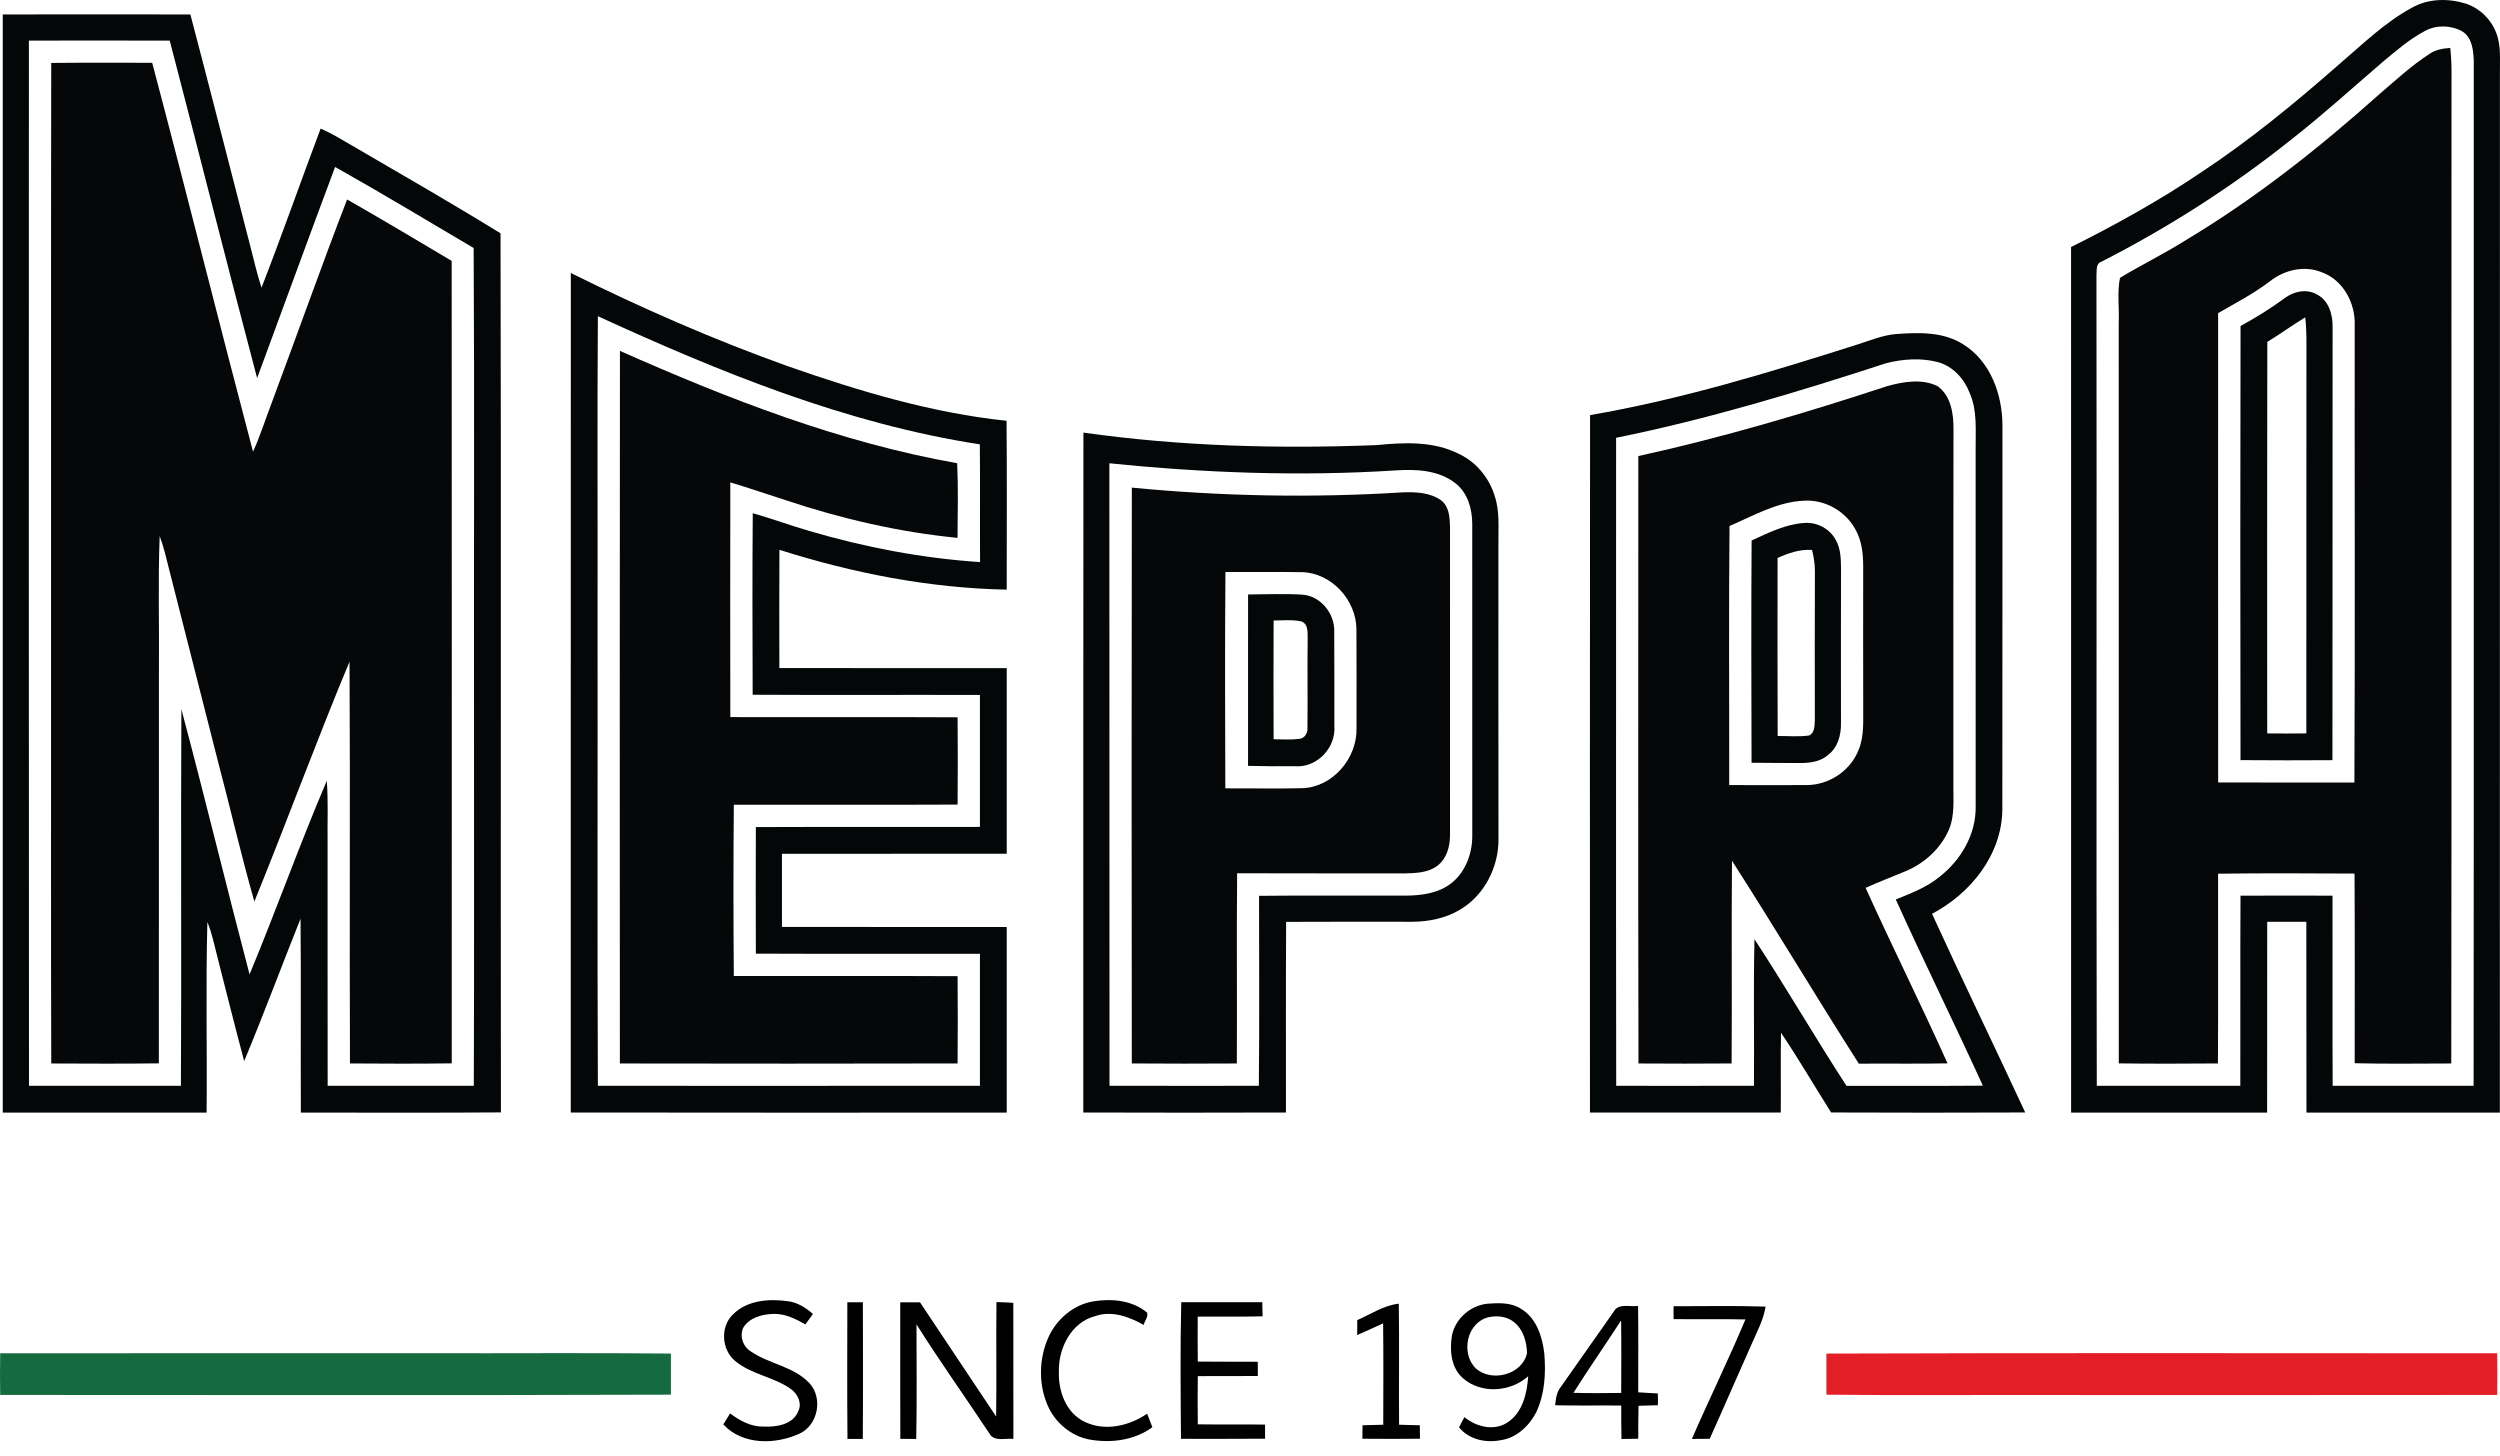
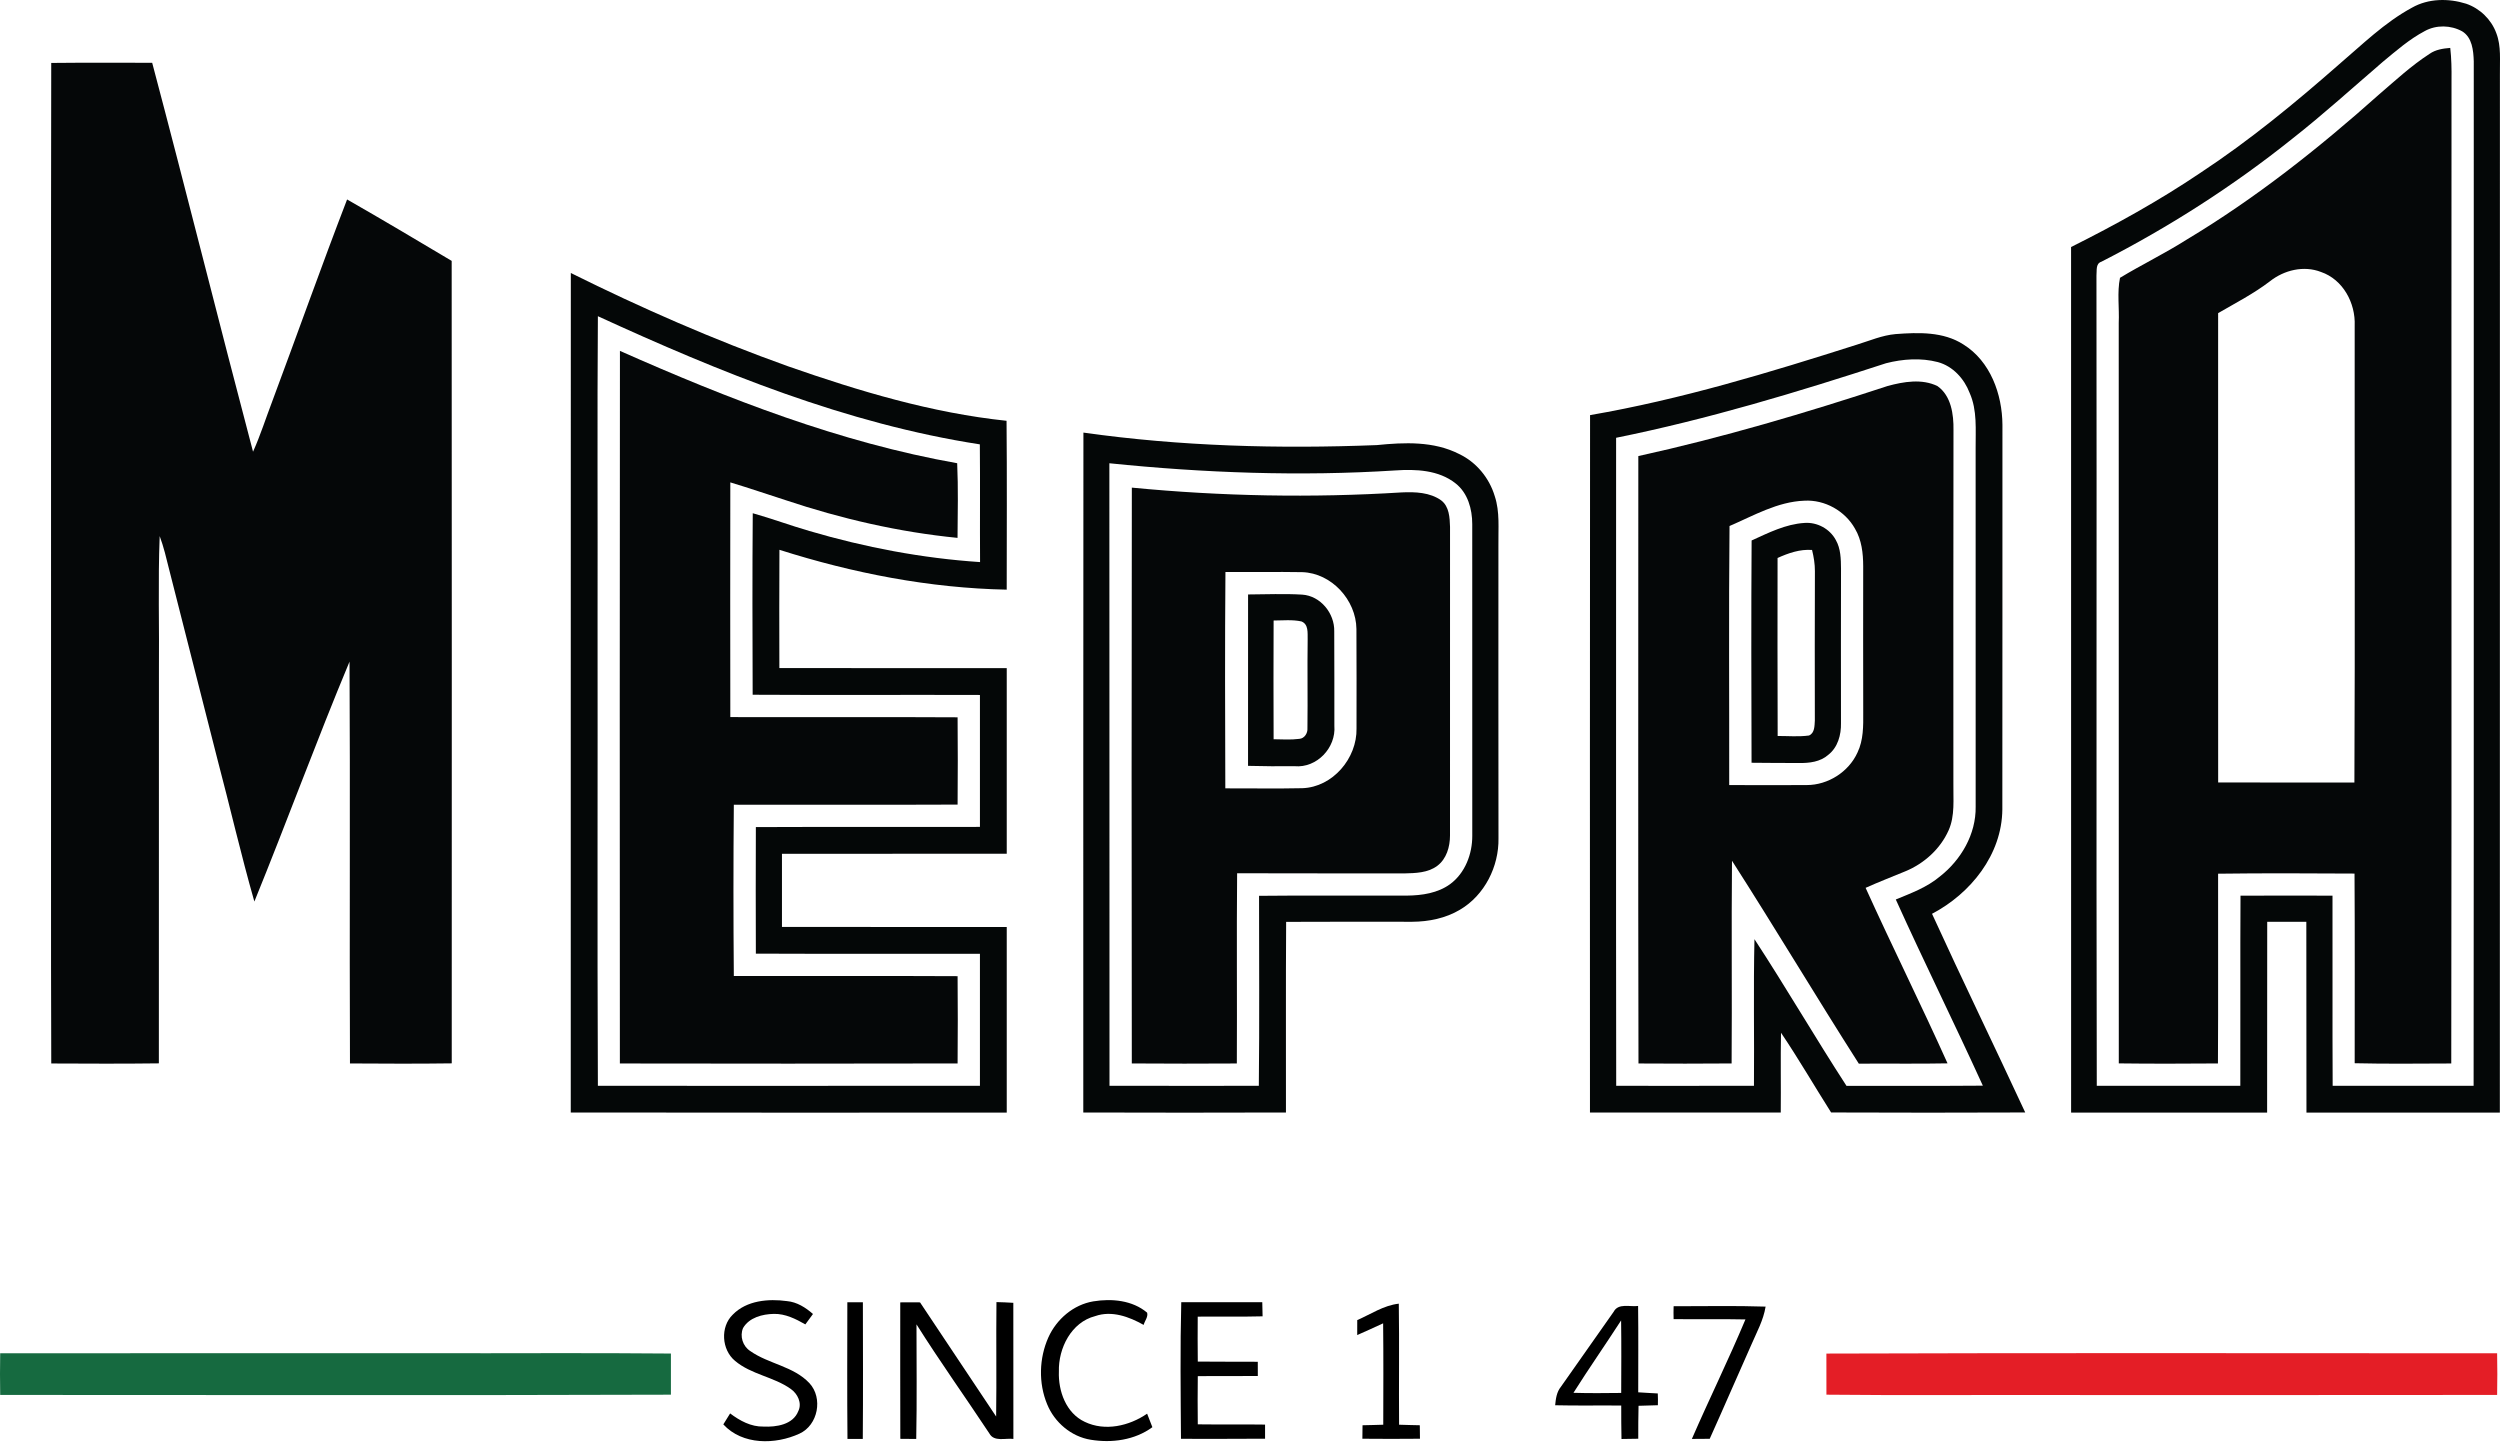
<svg xmlns="http://www.w3.org/2000/svg" width="79" height="46" viewBox="0 0 79 46" fill="none">
  <path d="M76.218 0.243C76.736 -0.052 77.371 -0.058 77.929 0.117C78.365 0.266 78.726 0.615 78.884 1.049C79.044 1.465 78.99 1.92 78.997 2.355C78.994 13.29 78.999 24.223 78.995 35.158C76.958 35.16 74.921 35.16 72.884 35.158C72.879 33.148 72.885 31.139 72.88 29.129C72.468 29.126 72.056 29.126 71.644 29.129C71.639 31.139 71.646 33.148 71.641 35.158C69.576 35.16 67.512 35.16 65.447 35.158C65.444 26.04 65.446 16.923 65.446 7.806C66.853 7.103 68.231 6.34 69.535 5.46C71.079 4.443 72.51 3.266 73.898 2.048C74.643 1.413 75.351 0.712 76.218 0.243ZM76.626 0.98C76.136 1.238 75.716 1.607 75.292 1.958C74.344 2.772 73.418 3.614 72.434 4.386C70.563 5.884 68.536 7.181 66.403 8.271C66.215 8.331 66.265 8.558 66.248 8.712C66.26 17.245 66.239 25.778 66.258 34.312C67.77 34.312 69.282 34.314 70.794 34.311C70.801 32.309 70.788 30.306 70.8 28.304C71.768 28.298 72.737 28.3 73.707 28.303C73.713 30.306 73.701 32.309 73.712 34.312C75.197 34.312 76.681 34.312 78.166 34.312C78.176 23.52 78.167 12.728 78.171 1.936C78.16 1.598 78.122 1.182 77.803 0.989C77.446 0.792 76.985 0.781 76.626 0.98Z" fill="#040707" />
-   <path d="M0.087 0.457C2.063 0.453 4.04 0.454 6.016 0.457C6.661 2.907 7.284 5.364 7.919 7.817C8.027 8.244 8.128 8.672 8.264 9.092C8.912 7.425 9.502 5.737 10.132 4.063C10.483 4.215 10.809 4.417 11.139 4.608C12.704 5.52 14.275 6.422 15.817 7.373C15.84 16.632 15.816 25.892 15.829 35.152C13.722 35.167 11.614 35.157 9.507 35.158C9.497 33.115 9.516 31.072 9.497 29.031C8.899 30.529 8.335 32.042 7.716 33.532C7.427 32.451 7.157 31.365 6.88 30.281C6.78 29.897 6.705 29.504 6.553 29.136C6.5 31.142 6.548 33.151 6.529 35.158C4.381 35.16 2.234 35.16 0.087 35.158C0.084 23.59 0.084 12.024 0.087 0.457ZM0.913 1.283C0.912 12.292 0.907 23.303 0.916 34.312C2.516 34.311 4.117 34.314 5.717 34.311C5.739 30.344 5.71 26.378 5.732 22.412C6.475 25.198 7.152 28.003 7.886 30.791C8.729 28.765 9.464 26.691 10.326 24.674C10.377 25.331 10.342 25.991 10.352 26.648C10.354 29.203 10.349 31.756 10.354 34.311C11.893 34.314 13.432 34.312 14.972 34.311C14.989 30.38 14.974 26.448 14.979 22.517C14.971 17.624 14.996 12.729 14.967 7.837C13.511 6.978 12.063 6.104 10.589 5.276C9.757 7.496 8.949 9.725 8.125 11.948C7.185 8.398 6.291 4.837 5.364 1.284C3.88 1.279 2.396 1.28 0.913 1.283Z" fill="#040707" />
  <path d="M18.038 8.627C20.271 9.737 22.561 10.738 24.911 11.578C27.149 12.36 29.442 13.049 31.807 13.297C31.823 15.076 31.813 16.854 31.812 18.633C29.372 18.585 26.953 18.112 24.63 17.374C24.622 18.62 24.626 19.865 24.628 21.111C27.023 21.116 29.418 21.109 31.813 21.114C31.816 23.068 31.816 25.023 31.813 26.977C29.446 26.982 27.078 26.976 24.71 26.981C24.707 27.751 24.707 28.521 24.71 29.291C27.078 29.296 29.446 29.289 31.813 29.294C31.816 31.248 31.816 33.203 31.813 35.158C27.221 35.158 22.628 35.164 18.036 35.155C18.038 26.312 18.034 17.469 18.038 8.627ZM18.893 9.992C18.87 13.176 18.89 16.359 18.883 19.543C18.89 24.466 18.871 29.389 18.893 34.312C22.917 34.311 26.942 34.315 30.966 34.311C30.969 32.921 30.969 31.531 30.966 30.141C28.605 30.135 26.246 30.146 23.885 30.135C23.88 28.803 23.88 27.469 23.885 26.136C26.246 26.125 28.605 26.137 30.966 26.13C30.969 24.741 30.969 23.351 30.966 21.961C28.572 21.953 26.178 21.968 23.784 21.954C23.777 20.042 23.772 18.13 23.787 16.218C24.388 16.387 24.975 16.605 25.575 16.779C27.331 17.296 29.141 17.641 30.97 17.762C30.962 16.522 30.975 15.282 30.963 14.042C26.743 13.39 22.753 11.763 18.893 9.992Z" fill="#040707" />
-   <path d="M72.189 9.427C72.476 9.208 72.883 9.115 73.212 9.304C73.6 9.498 73.722 9.961 73.71 10.365C73.704 14.917 73.713 19.469 73.705 24.021C72.736 24.027 71.768 24.029 70.8 24.02C70.793 19.447 70.79 14.875 70.801 10.302C71.281 10.039 71.747 9.752 72.189 9.427ZM71.647 10.804C71.638 14.928 71.643 19.052 71.644 23.176C72.055 23.18 72.468 23.18 72.88 23.176C72.884 19.238 72.88 15.3 72.883 11.362C72.882 10.918 72.897 10.471 72.845 10.029C72.436 10.275 72.053 10.558 71.647 10.804Z" fill="#040707" />
  <path d="M58.684 10.889C59.086 10.765 59.479 10.594 59.902 10.557C60.624 10.503 61.408 10.476 62.043 10.885C62.896 11.415 63.27 12.457 63.277 13.423C63.273 17.475 63.281 21.527 63.274 25.579C63.262 27.005 62.274 28.235 61.052 28.876C62.013 30.979 63.025 33.057 63.997 35.154C61.953 35.163 59.908 35.162 57.863 35.154C57.332 34.316 56.835 33.457 56.28 32.635C56.263 33.475 56.281 34.316 56.272 35.157C54.263 35.16 52.253 35.16 50.243 35.157C50.243 27.811 50.238 20.464 50.246 13.118C53.117 12.623 55.912 11.772 58.684 10.889ZM59.6 11.478C56.794 12.393 53.963 13.249 51.069 13.834C51.071 20.66 51.062 27.486 51.072 34.312C52.523 34.311 53.974 34.315 55.425 34.311C55.438 32.766 55.406 31.222 55.441 29.678C56.439 31.204 57.356 32.783 58.349 34.313C59.785 34.308 61.222 34.32 62.658 34.307C61.76 32.337 60.799 30.396 59.907 28.424C60.388 28.225 60.889 28.042 61.293 27.703C61.968 27.177 62.444 26.363 62.431 25.492C62.429 21.718 62.43 17.945 62.43 14.171C62.425 13.584 62.487 12.967 62.24 12.415C62.068 11.965 61.711 11.572 61.236 11.442C60.703 11.303 60.129 11.342 59.6 11.478Z" fill="#040707" />
  <path d="M34.236 13.67C37.305 14.104 40.414 14.187 43.508 14.065C44.377 13.978 45.305 13.936 46.107 14.346C46.651 14.603 47.062 15.103 47.234 15.678C47.4 16.178 47.342 16.711 47.35 17.229C47.35 20.315 47.347 23.401 47.352 26.488C47.369 27.378 46.914 28.289 46.137 28.746C45.684 29.017 45.15 29.125 44.626 29.128C43.298 29.129 41.97 29.122 40.642 29.131C40.629 31.139 40.639 33.146 40.636 35.155C38.502 35.162 36.367 35.162 34.232 35.155C34.235 27.994 34.227 20.831 34.236 13.67ZM35.056 14.639C35.063 21.197 35.054 27.753 35.06 34.311C36.633 34.315 38.206 34.311 39.779 34.312C39.801 32.311 39.786 30.31 39.786 28.308C41.345 28.29 42.904 28.307 44.462 28.301C44.936 28.296 45.435 28.223 45.826 27.937C46.3 27.586 46.527 26.983 46.524 26.407C46.523 23.125 46.524 19.843 46.523 16.561C46.523 16.087 46.383 15.577 45.995 15.274C45.462 14.851 44.739 14.821 44.089 14.866C41.078 15.057 38.055 14.946 35.056 14.639Z" fill="#040707" />
  <path d="M55.351 17.079C55.884 16.837 56.425 16.562 57.019 16.525C57.419 16.494 57.821 16.709 58.011 17.063C58.168 17.337 58.173 17.663 58.176 17.97C58.17 19.599 58.175 21.226 58.175 22.854C58.182 23.223 58.075 23.618 57.773 23.853C57.523 24.075 57.176 24.116 56.855 24.111C56.353 24.11 55.85 24.109 55.349 24.103C55.342 21.762 55.336 19.42 55.351 17.079ZM56.171 17.632C56.171 19.507 56.165 21.382 56.174 23.257C56.503 23.256 56.836 23.287 57.164 23.242C57.347 23.164 57.338 22.936 57.349 22.77C57.348 21.197 57.343 19.623 57.351 18.049C57.352 17.823 57.315 17.598 57.261 17.379C56.879 17.35 56.514 17.477 56.171 17.632Z" fill="#040707" />
  <path d="M39.439 18.785C40.009 18.782 40.58 18.756 41.148 18.79C41.729 18.828 42.176 19.382 42.162 19.951C42.17 20.945 42.162 21.939 42.166 22.934C42.223 23.629 41.612 24.276 40.908 24.212C40.418 24.218 39.928 24.213 39.438 24.201C39.438 22.395 39.436 20.591 39.439 18.785ZM40.246 19.608C40.241 20.859 40.241 22.109 40.246 23.36C40.516 23.363 40.789 23.383 41.058 23.348C41.222 23.337 41.327 23.166 41.315 23.013C41.327 22.074 41.309 21.135 41.322 20.198C41.317 19.999 41.354 19.727 41.125 19.637C40.836 19.575 40.538 19.607 40.246 19.608Z" fill="#040707" />
  <path d="M76.775 1.701C76.966 1.567 77.2 1.532 77.428 1.514C77.466 1.848 77.472 2.184 77.468 2.521C77.46 12.882 77.476 23.244 77.46 33.606C76.443 33.608 75.425 33.623 74.408 33.598C74.407 31.6 74.416 29.602 74.403 27.605C72.966 27.597 71.529 27.59 70.092 27.609C70.088 29.608 70.099 31.606 70.087 33.605C69.043 33.612 67.998 33.617 66.954 33.603C66.951 25.803 66.953 18.005 66.952 10.205C66.974 9.731 66.897 9.246 66.992 8.779C67.681 8.361 68.412 8.008 69.094 7.575C71.274 6.267 73.275 4.684 75.169 2.993C75.69 2.546 76.197 2.075 76.775 1.701ZM71.729 8.889C71.218 9.28 70.646 9.573 70.093 9.895C70.093 14.838 70.09 19.782 70.094 24.726C71.529 24.73 72.964 24.726 74.399 24.727C74.422 19.914 74.403 15.101 74.408 10.288C74.437 9.576 74.039 8.832 73.343 8.594C72.797 8.382 72.177 8.535 71.729 8.889Z" fill="#050708" />
  <path d="M1.619 1.989C2.682 1.977 3.746 1.985 4.809 1.984C5.893 6.075 6.916 10.182 7.996 14.274C8.229 13.757 8.4 13.214 8.602 12.685C9.395 10.56 10.153 8.42 10.968 6.303C12.077 6.936 13.175 7.591 14.273 8.244C14.28 16.697 14.275 25.149 14.275 33.602C13.203 33.617 12.13 33.612 11.059 33.605C11.041 29.373 11.069 25.14 11.045 20.908C9.998 23.417 9.063 25.971 8.038 28.489C7.614 27.003 7.268 25.496 6.873 24.002C6.367 21.998 5.849 19.996 5.344 17.991C5.256 17.638 5.174 17.282 5.046 16.941C4.99 18.385 5.037 19.832 5.022 21.277C5.021 25.386 5.023 29.494 5.02 33.602C3.887 33.617 2.754 33.611 1.62 33.606C1.605 29.551 1.617 25.497 1.613 21.443C1.617 14.958 1.606 8.474 1.619 1.989Z" fill="#050708" />
  <path d="M19.59 11.088C23.015 12.607 26.543 13.983 30.247 14.638C30.282 15.424 30.264 16.212 30.258 16.997C28.406 16.814 26.582 16.393 24.819 15.803C24.238 15.617 23.662 15.419 23.078 15.243C23.073 17.715 23.075 20.188 23.078 22.66C25.472 22.668 27.866 22.653 30.26 22.667C30.268 23.585 30.268 24.505 30.26 25.425C27.903 25.436 25.546 25.426 23.189 25.43C23.173 27.234 23.173 29.038 23.189 30.842C25.546 30.845 27.903 30.835 30.26 30.847C30.268 31.766 30.268 32.685 30.26 33.605C26.703 33.614 23.145 33.612 19.588 33.606C19.584 26.1 19.581 18.594 19.59 11.088Z" fill="#050708" />
  <path d="M59.651 12.197C60.154 12.06 60.736 11.961 61.223 12.2C61.658 12.506 61.738 13.096 61.73 13.59C61.723 17.309 61.727 21.029 61.727 24.748C61.718 25.247 61.785 25.773 61.574 26.243C61.312 26.828 60.803 27.287 60.214 27.531C59.793 27.705 59.368 27.87 58.953 28.056C59.795 29.914 60.706 31.741 61.542 33.602C60.608 33.621 59.673 33.604 58.739 33.612C57.383 31.487 56.091 29.322 54.731 27.2C54.71 29.335 54.735 31.47 54.719 33.605C53.738 33.614 52.757 33.612 51.776 33.606C51.762 27.208 51.772 20.81 51.771 14.412C54.438 13.826 57.059 13.049 59.651 12.197ZM54.653 16.622C54.626 19.351 54.647 22.079 54.643 24.808C55.459 24.808 56.276 24.816 57.093 24.808C57.766 24.808 58.419 24.393 58.697 23.779C58.886 23.387 58.881 22.942 58.878 22.517C58.873 20.975 58.876 19.433 58.877 17.891C58.876 17.486 58.83 17.064 58.619 16.709C58.306 16.145 57.663 15.784 57.017 15.822C56.167 15.854 55.416 16.294 54.653 16.622Z" fill="#050708" />
  <path d="M35.766 15.409C38.599 15.683 41.454 15.737 44.295 15.56C44.719 15.541 45.186 15.556 45.544 15.814C45.796 16.008 45.812 16.356 45.821 16.649C45.819 19.9 45.82 23.152 45.82 26.403C45.82 26.757 45.711 27.142 45.416 27.362C45.119 27.584 44.73 27.591 44.375 27.6C42.614 27.595 40.853 27.603 39.093 27.595C39.074 29.599 39.095 31.603 39.084 33.606C37.977 33.612 36.871 33.614 35.765 33.605C35.758 27.54 35.755 21.474 35.766 15.409ZM38.724 18.076C38.705 20.354 38.713 22.633 38.72 24.912C39.532 24.909 40.343 24.925 41.154 24.907C42.116 24.874 42.886 23.96 42.866 23.019C42.865 21.97 42.871 20.921 42.863 19.874C42.852 18.96 42.077 18.109 41.152 18.08C40.343 18.066 39.533 18.081 38.724 18.076Z" fill="#050708" />
  <path d="M23.157 41.541C23.595 41.093 24.279 41.035 24.869 41.115C25.184 41.144 25.458 41.318 25.69 41.522C25.609 41.631 25.528 41.74 25.449 41.851C25.144 41.677 24.815 41.511 24.455 41.519C24.093 41.526 23.675 41.632 23.48 41.967C23.371 42.223 23.472 42.543 23.708 42.693C24.29 43.103 25.076 43.172 25.578 43.708C26.013 44.178 25.852 45.034 25.264 45.303C24.504 45.654 23.461 45.669 22.857 45.011C22.928 44.894 23 44.778 23.072 44.664C23.377 44.894 23.732 45.089 24.126 45.08C24.529 45.099 25.059 45.021 25.226 44.592C25.352 44.337 25.204 44.042 24.988 43.89C24.447 43.505 23.737 43.435 23.227 43.003C22.801 42.651 22.756 41.927 23.157 41.541Z" fill="black" />
  <path d="M33.129 42.26C33.388 41.686 33.92 41.228 34.549 41.123C35.128 41.028 35.784 41.087 36.249 41.48C36.287 41.612 36.173 41.741 36.139 41.867C35.682 41.609 35.131 41.405 34.608 41.589C33.852 41.782 33.442 42.604 33.461 43.339C33.438 43.955 33.685 44.653 34.278 44.93C34.918 45.239 35.683 45.061 36.249 44.672C36.303 44.814 36.358 44.957 36.415 45.099C35.861 45.508 35.132 45.606 34.467 45.496C33.852 45.398 33.323 44.947 33.09 44.375C32.812 43.705 32.835 42.921 33.129 42.26Z" fill="black" />
  <path d="M37.328 41.149C38.181 41.149 39.035 41.149 39.888 41.149C39.891 41.298 39.893 41.447 39.898 41.596C39.215 41.614 38.532 41.599 37.848 41.606C37.845 42.079 37.844 42.552 37.85 43.026C38.482 43.035 39.114 43.026 39.746 43.032C39.746 43.181 39.746 43.331 39.747 43.482C39.114 43.488 38.482 43.478 37.85 43.487C37.844 43.995 37.844 44.502 37.85 45.009C38.558 45.019 39.267 45.006 39.976 45.017C39.974 45.165 39.974 45.313 39.976 45.463C39.09 45.472 38.204 45.465 37.319 45.467C37.309 44.028 37.291 42.588 37.328 41.149Z" fill="black" />
  <path d="M26.776 41.151C26.94 41.151 27.104 41.151 27.267 41.152C27.269 42.591 27.276 44.03 27.264 45.47C27.102 45.468 26.941 45.468 26.78 45.47C26.767 44.03 26.774 42.591 26.776 41.151Z" fill="black" />
  <path d="M28.448 41.155C28.656 41.153 28.865 41.151 29.073 41.155C29.872 42.359 30.679 43.559 31.478 44.762C31.495 43.556 31.474 42.351 31.488 41.146C31.666 41.151 31.844 41.157 32.021 41.169C32.022 42.602 32.02 44.036 32.023 45.47C31.772 45.438 31.413 45.57 31.265 45.299C30.503 44.146 29.697 43.02 28.961 41.85C28.961 43.057 28.977 44.264 28.953 45.471C28.785 45.468 28.617 45.467 28.45 45.467C28.445 44.029 28.448 42.593 28.448 41.155Z" fill="black" />
  <path d="M42.889 41.715C43.322 41.527 43.721 41.25 44.202 41.196C44.221 42.47 44.201 43.746 44.211 45.021C44.429 45.032 44.648 45.03 44.866 45.038C44.867 45.18 44.869 45.321 44.871 45.464C44.264 45.47 43.658 45.47 43.051 45.464C43.052 45.321 43.054 45.18 43.056 45.038C43.274 45.03 43.492 45.032 43.711 45.021C43.713 43.953 43.719 42.884 43.707 41.817C43.435 41.941 43.163 42.07 42.888 42.188C42.888 42.03 42.888 41.872 42.889 41.715Z" fill="black" />
-   <path d="M45.881 42.204C45.986 41.667 46.475 41.244 47.016 41.196C47.375 41.17 47.768 41.157 48.08 41.369C48.557 41.663 48.738 42.244 48.8 42.771C48.853 43.396 48.815 44.051 48.545 44.627C48.322 45.059 47.923 45.439 47.426 45.509C46.953 45.604 46.42 45.492 46.106 45.105C46.159 44.995 46.215 44.887 46.277 44.782C46.648 45.087 47.208 45.231 47.634 44.951C48.116 44.638 48.256 44.027 48.291 43.49C47.728 43.99 46.808 44.058 46.228 43.551C45.85 43.219 45.806 42.671 45.881 42.204ZM47.047 41.622C46.355 41.78 46.149 42.75 46.627 43.233C47.132 43.696 48.103 43.443 48.255 42.758C48.243 42.398 48.135 42.005 47.838 41.776C47.62 41.598 47.315 41.566 47.047 41.622Z" fill="black" />
  <path d="M50.993 41.45C51.141 41.169 51.509 41.304 51.764 41.268C51.776 42.178 51.767 43.087 51.768 43.997C51.973 44.013 52.179 44.02 52.386 44.033C52.392 44.155 52.393 44.279 52.389 44.405C52.185 44.41 51.981 44.415 51.778 44.423C51.769 44.769 51.769 45.117 51.769 45.464C51.593 45.465 51.416 45.468 51.239 45.472C51.231 45.119 51.231 44.767 51.231 44.415C50.534 44.408 49.838 44.423 49.143 44.406C49.163 44.201 49.189 43.988 49.324 43.823C49.882 43.033 50.439 42.242 50.993 41.45ZM49.721 44.013C50.223 44.028 50.727 44.023 51.23 44.017C51.232 43.253 51.238 42.488 51.227 41.725C50.732 42.492 50.209 43.241 49.721 44.013Z" fill="black" />
  <path d="M52.886 41.277C53.855 41.279 54.824 41.256 55.793 41.289C55.725 41.717 55.512 42.098 55.343 42.492C54.9 43.482 54.473 44.478 54.027 45.466C53.838 45.466 53.651 45.468 53.463 45.47C54.013 44.205 54.623 42.966 55.156 41.694C54.4 41.677 53.643 41.694 52.886 41.684C52.882 41.547 52.882 41.412 52.886 41.277Z" fill="black" />
  <path d="M0.006 42.764C4.494 42.757 8.982 42.764 13.471 42.761C16.047 42.769 18.625 42.746 21.201 42.772C21.2 43.205 21.2 43.639 21.201 44.072C14.136 44.096 7.071 44.08 0.006 44.08C-0.002 43.641 -0.002 43.202 0.006 42.764Z" fill="#166A40" />
  <path d="M57.714 42.773C64.779 42.748 71.844 42.764 78.909 42.764C78.918 43.202 78.918 43.641 78.909 44.08C74.311 44.088 69.713 44.081 65.114 44.083C62.648 44.075 60.18 44.099 57.715 44.072C57.714 43.639 57.714 43.206 57.714 42.773Z" fill="#E41E26" />
</svg>